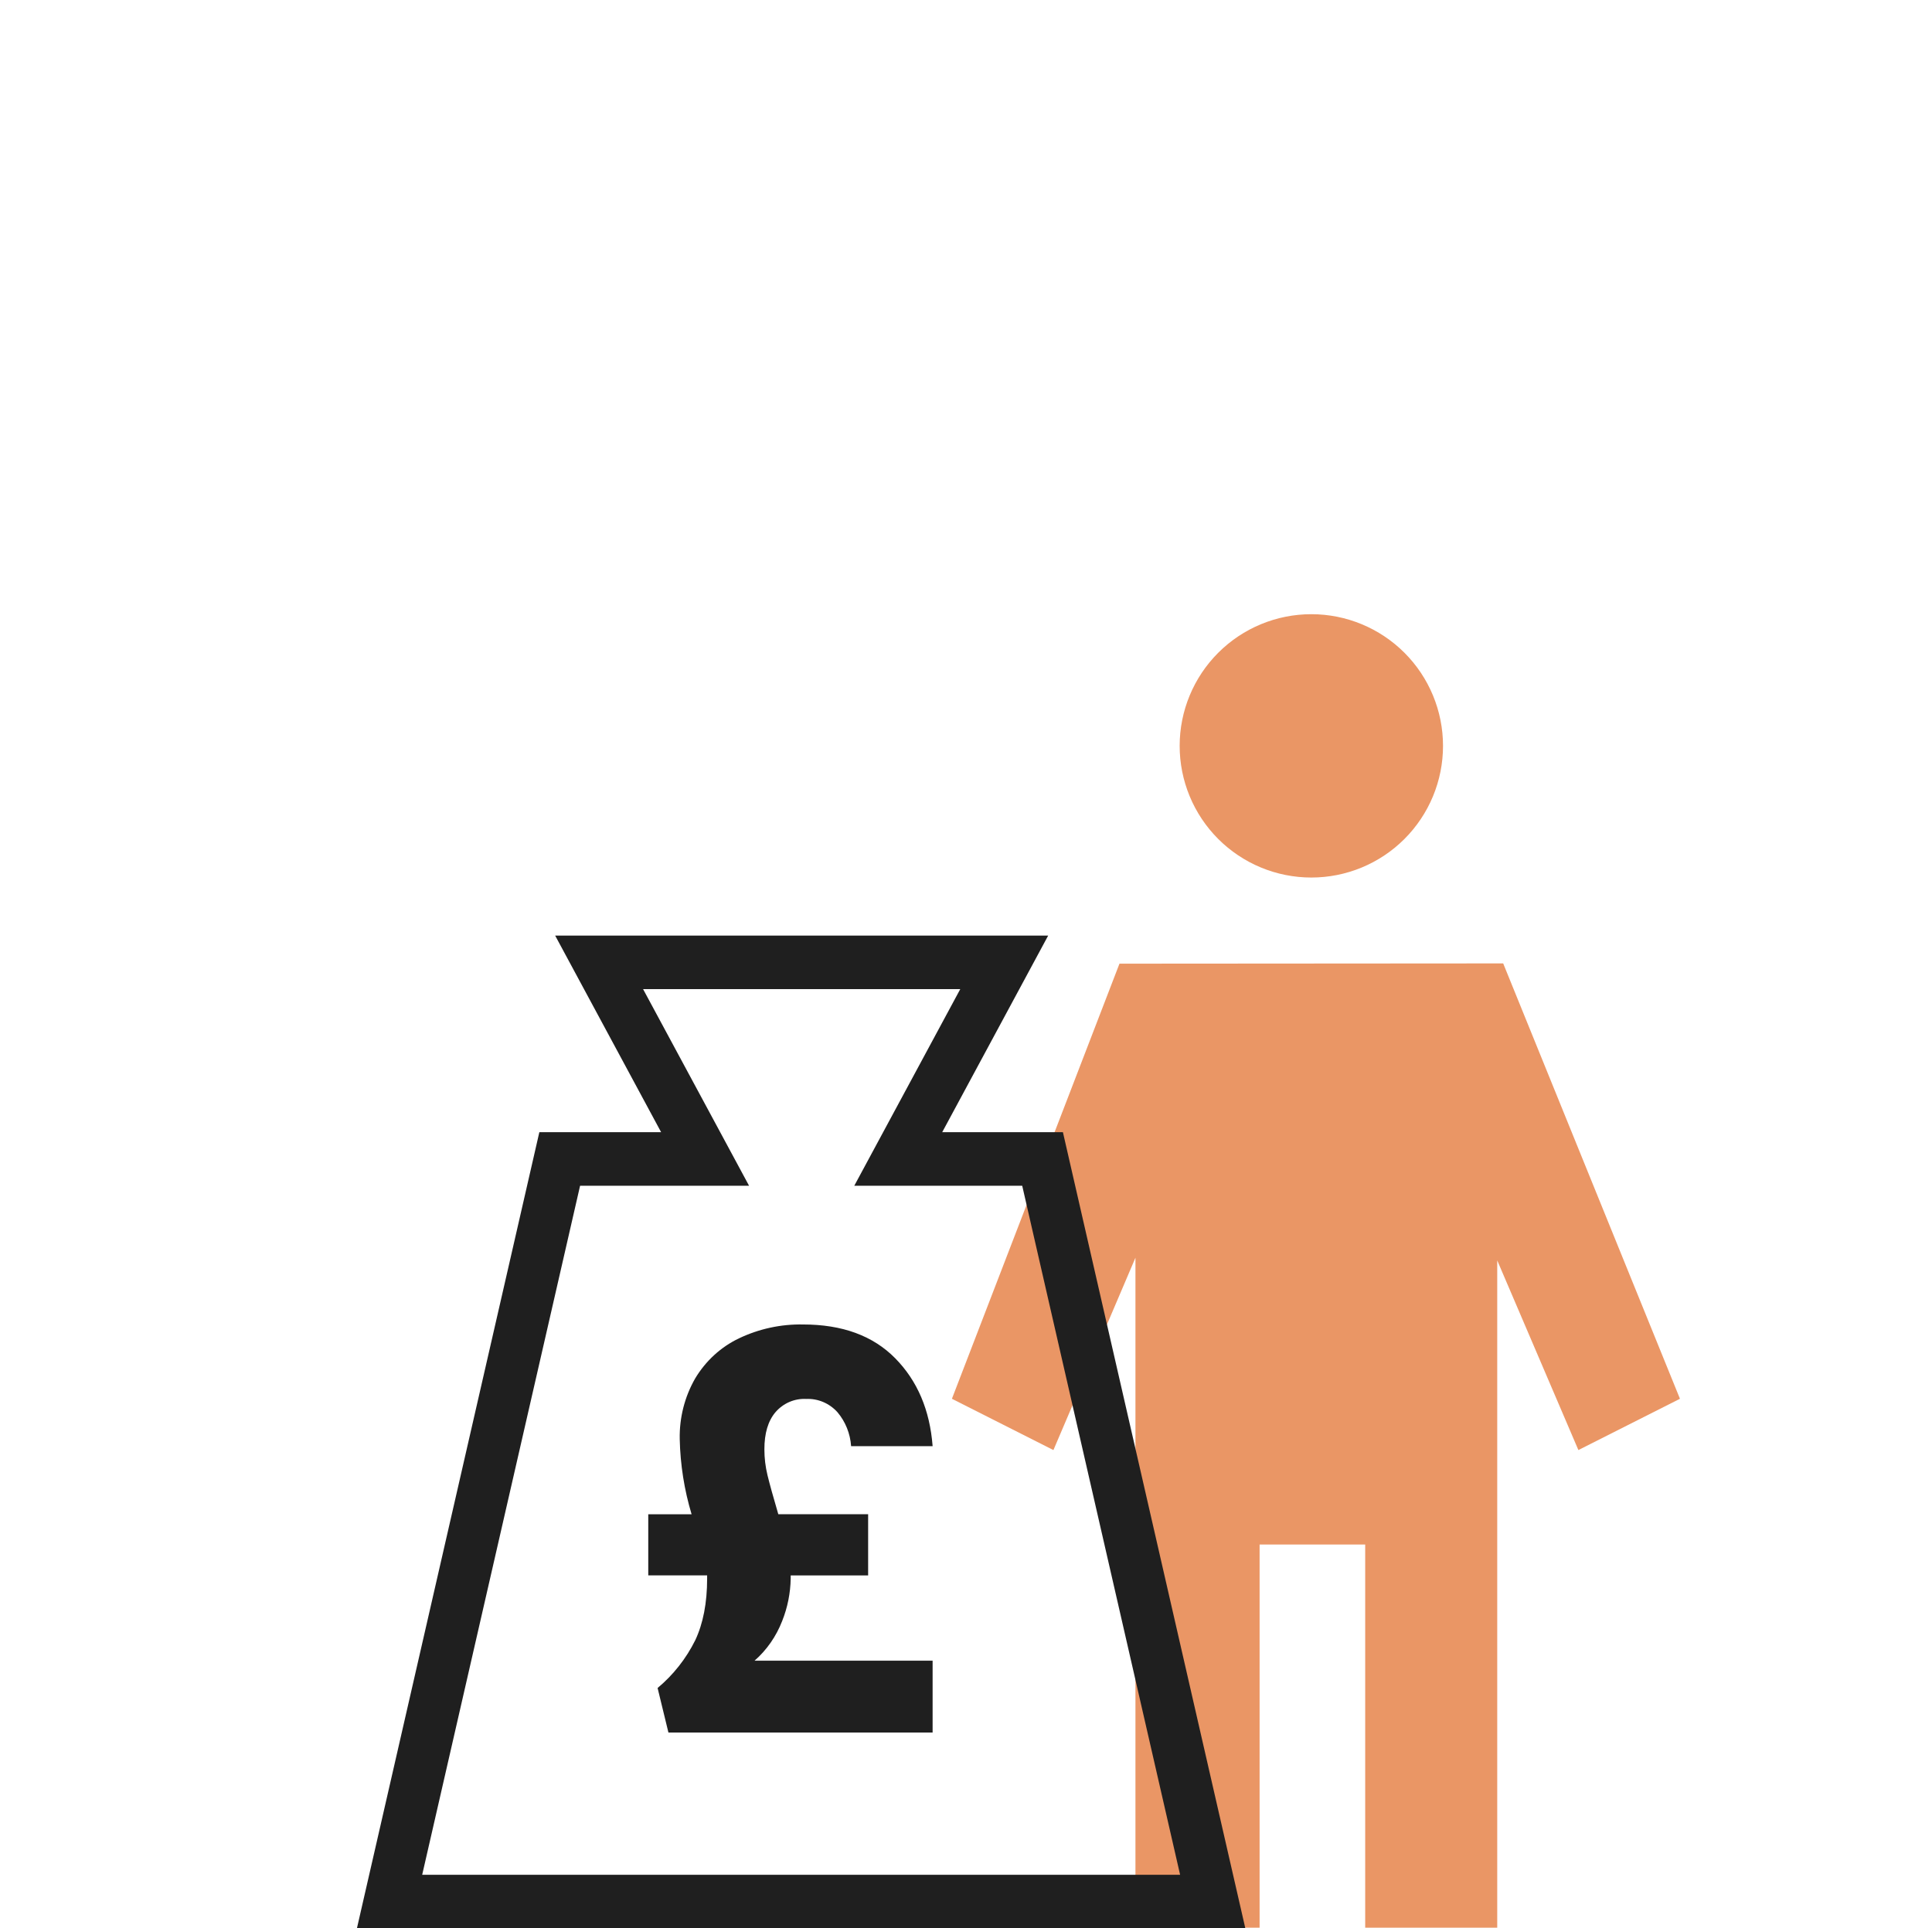
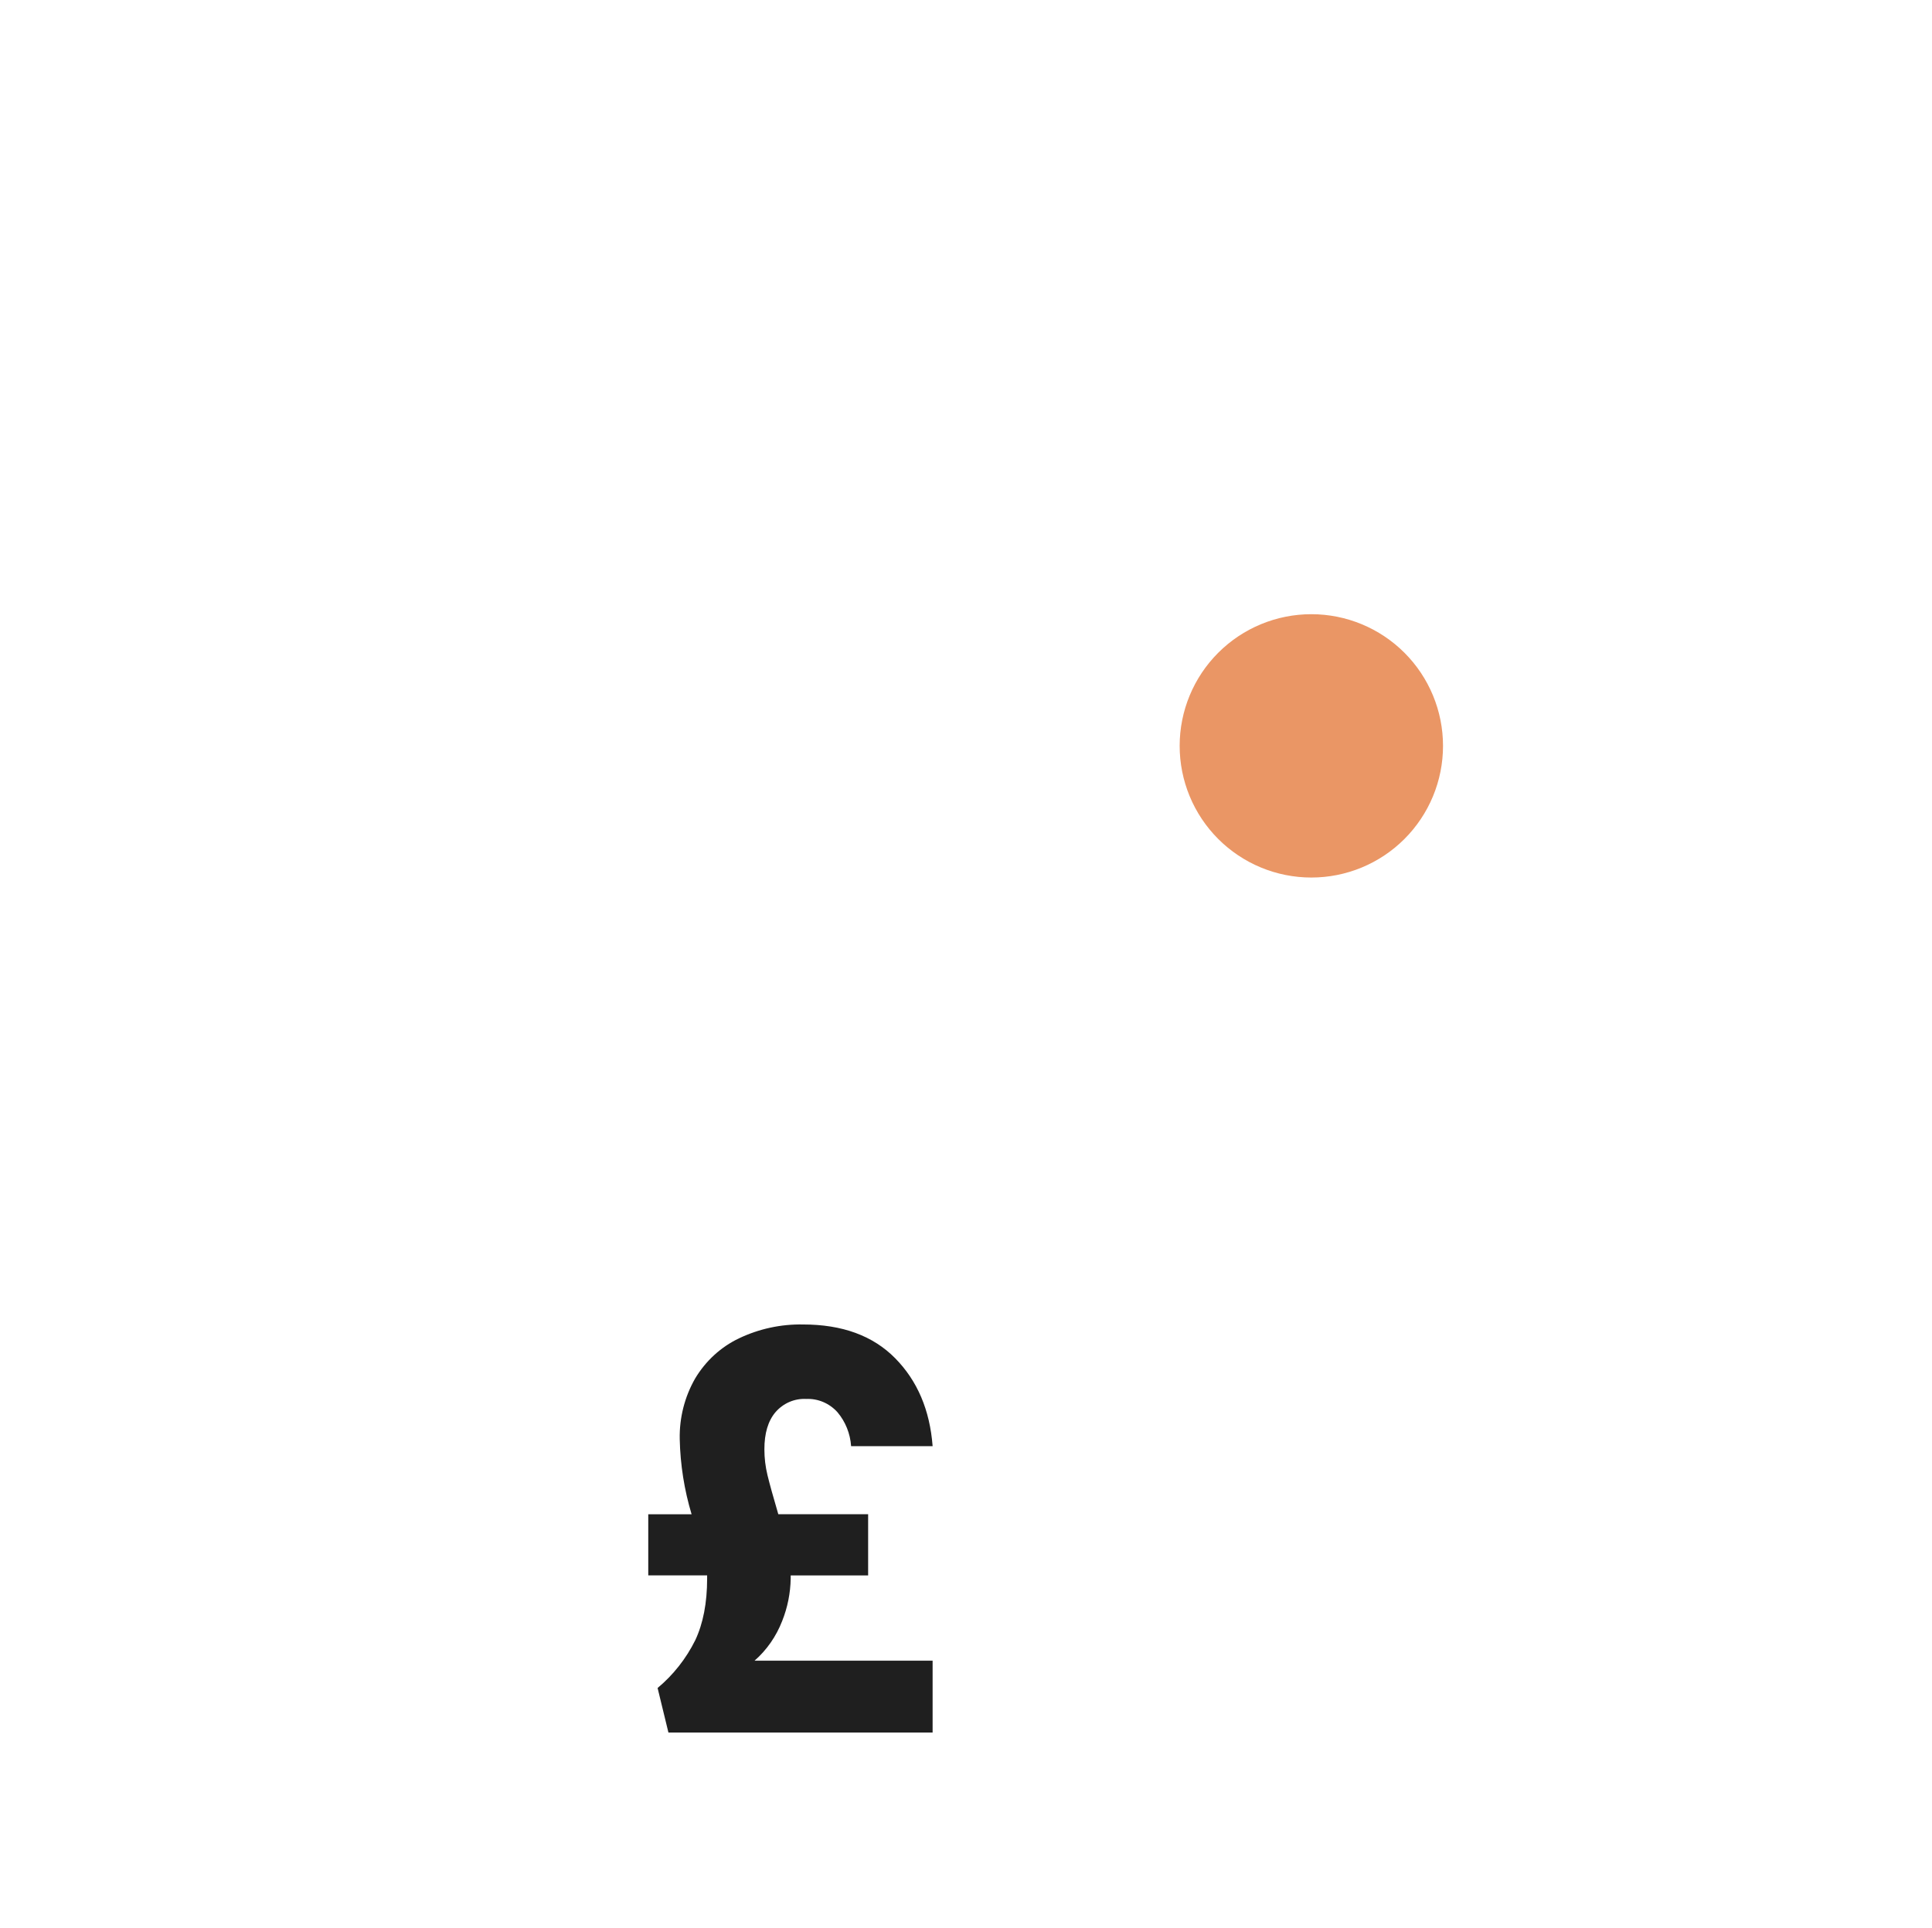
<svg xmlns="http://www.w3.org/2000/svg" width="541" height="540" viewBox="0 0 541 540" fill="none">
  <g clip-path="url(#clip0_8670_2413)">
    <path d="M367.202 245.746C372.044 245.746 376.839 244.792 381.313 242.939C385.786 241.086 389.851 238.37 393.275 234.946C396.699 231.522 399.415 227.458 401.268 222.984C403.121 218.51 404.075 213.715 404.075 208.873C404.075 199.094 400.19 189.715 393.275 182.8C386.36 175.885 376.981 172 367.202 172C357.422 172 348.044 175.885 341.129 182.8C334.214 189.715 330.329 199.094 330.329 208.873C330.329 213.715 331.282 218.51 333.135 222.983C334.988 227.457 337.704 231.522 341.128 234.946C344.551 238.37 348.616 241.086 353.089 242.939C357.563 244.792 362.358 245.746 367.2 245.746H367.202Z" fill="#EA9665" />
-     <path d="M470.423 391.712L420.923 269.793L313.475 269.866L266.555 391.715L294.979 406.078L317.949 352.215V539.831H352.713V432.519H382.283V539.831H419.256V352.967L441.982 406.075L470.423 391.712Z" fill="#EA9665" />
-     <path d="M180.076 276.994L209.749 332.052L162.436 332.054L118.222 525.013H330.455L286.24 332.052H239.218L268.891 276.994H180.076ZM155.456 262H293.51L263.838 317.058H297.638L348.72 540.007H99.945L151.028 317.058H185.127L155.456 262Z" fill="#1F1F1F" />
    <path d="M219.027 453.937C217.363 458.244 214.708 462.061 211.295 465.054H261.151V485.176H187.173L184.14 472.708C188.514 469.068 192.105 464.514 194.68 459.342C196.893 454.644 198.011 448.87 198.011 442.063V441.174H181.527V424.051H193.66C191.613 417.243 190.495 410.17 190.341 403.039C190.211 397.048 191.714 391.141 194.675 385.999C197.607 381.11 201.852 377.22 206.887 374.81C212.525 372.12 218.674 370.786 224.877 370.906C235.863 370.906 244.463 374.06 250.676 380.368C256.889 386.676 260.382 394.88 261.153 404.979H238.327C238.085 401.457 236.739 398.114 234.494 395.462C233.378 394.227 232.019 393.257 230.509 392.618C228.999 391.98 227.374 391.688 225.745 391.764C224.139 391.677 222.534 391.964 221.048 392.604C219.562 393.243 218.232 394.22 217.156 395.462C215.076 397.908 214.039 401.382 214.045 405.882C214.045 408.315 214.336 410.739 214.91 413.097C215.491 415.502 216.502 419.153 217.943 424.05H243.095V441.175H221.41V442.065C221.339 446.143 220.53 450.17 219.027 453.937Z" fill="#1F1F1F" />
  </g>
  <defs>
    <clipPath id="clip0_8670_2413">
      <rect width="540" height="540" fill="white" transform="translate(0.945)" />
    </clipPath>
  </defs>
</svg>